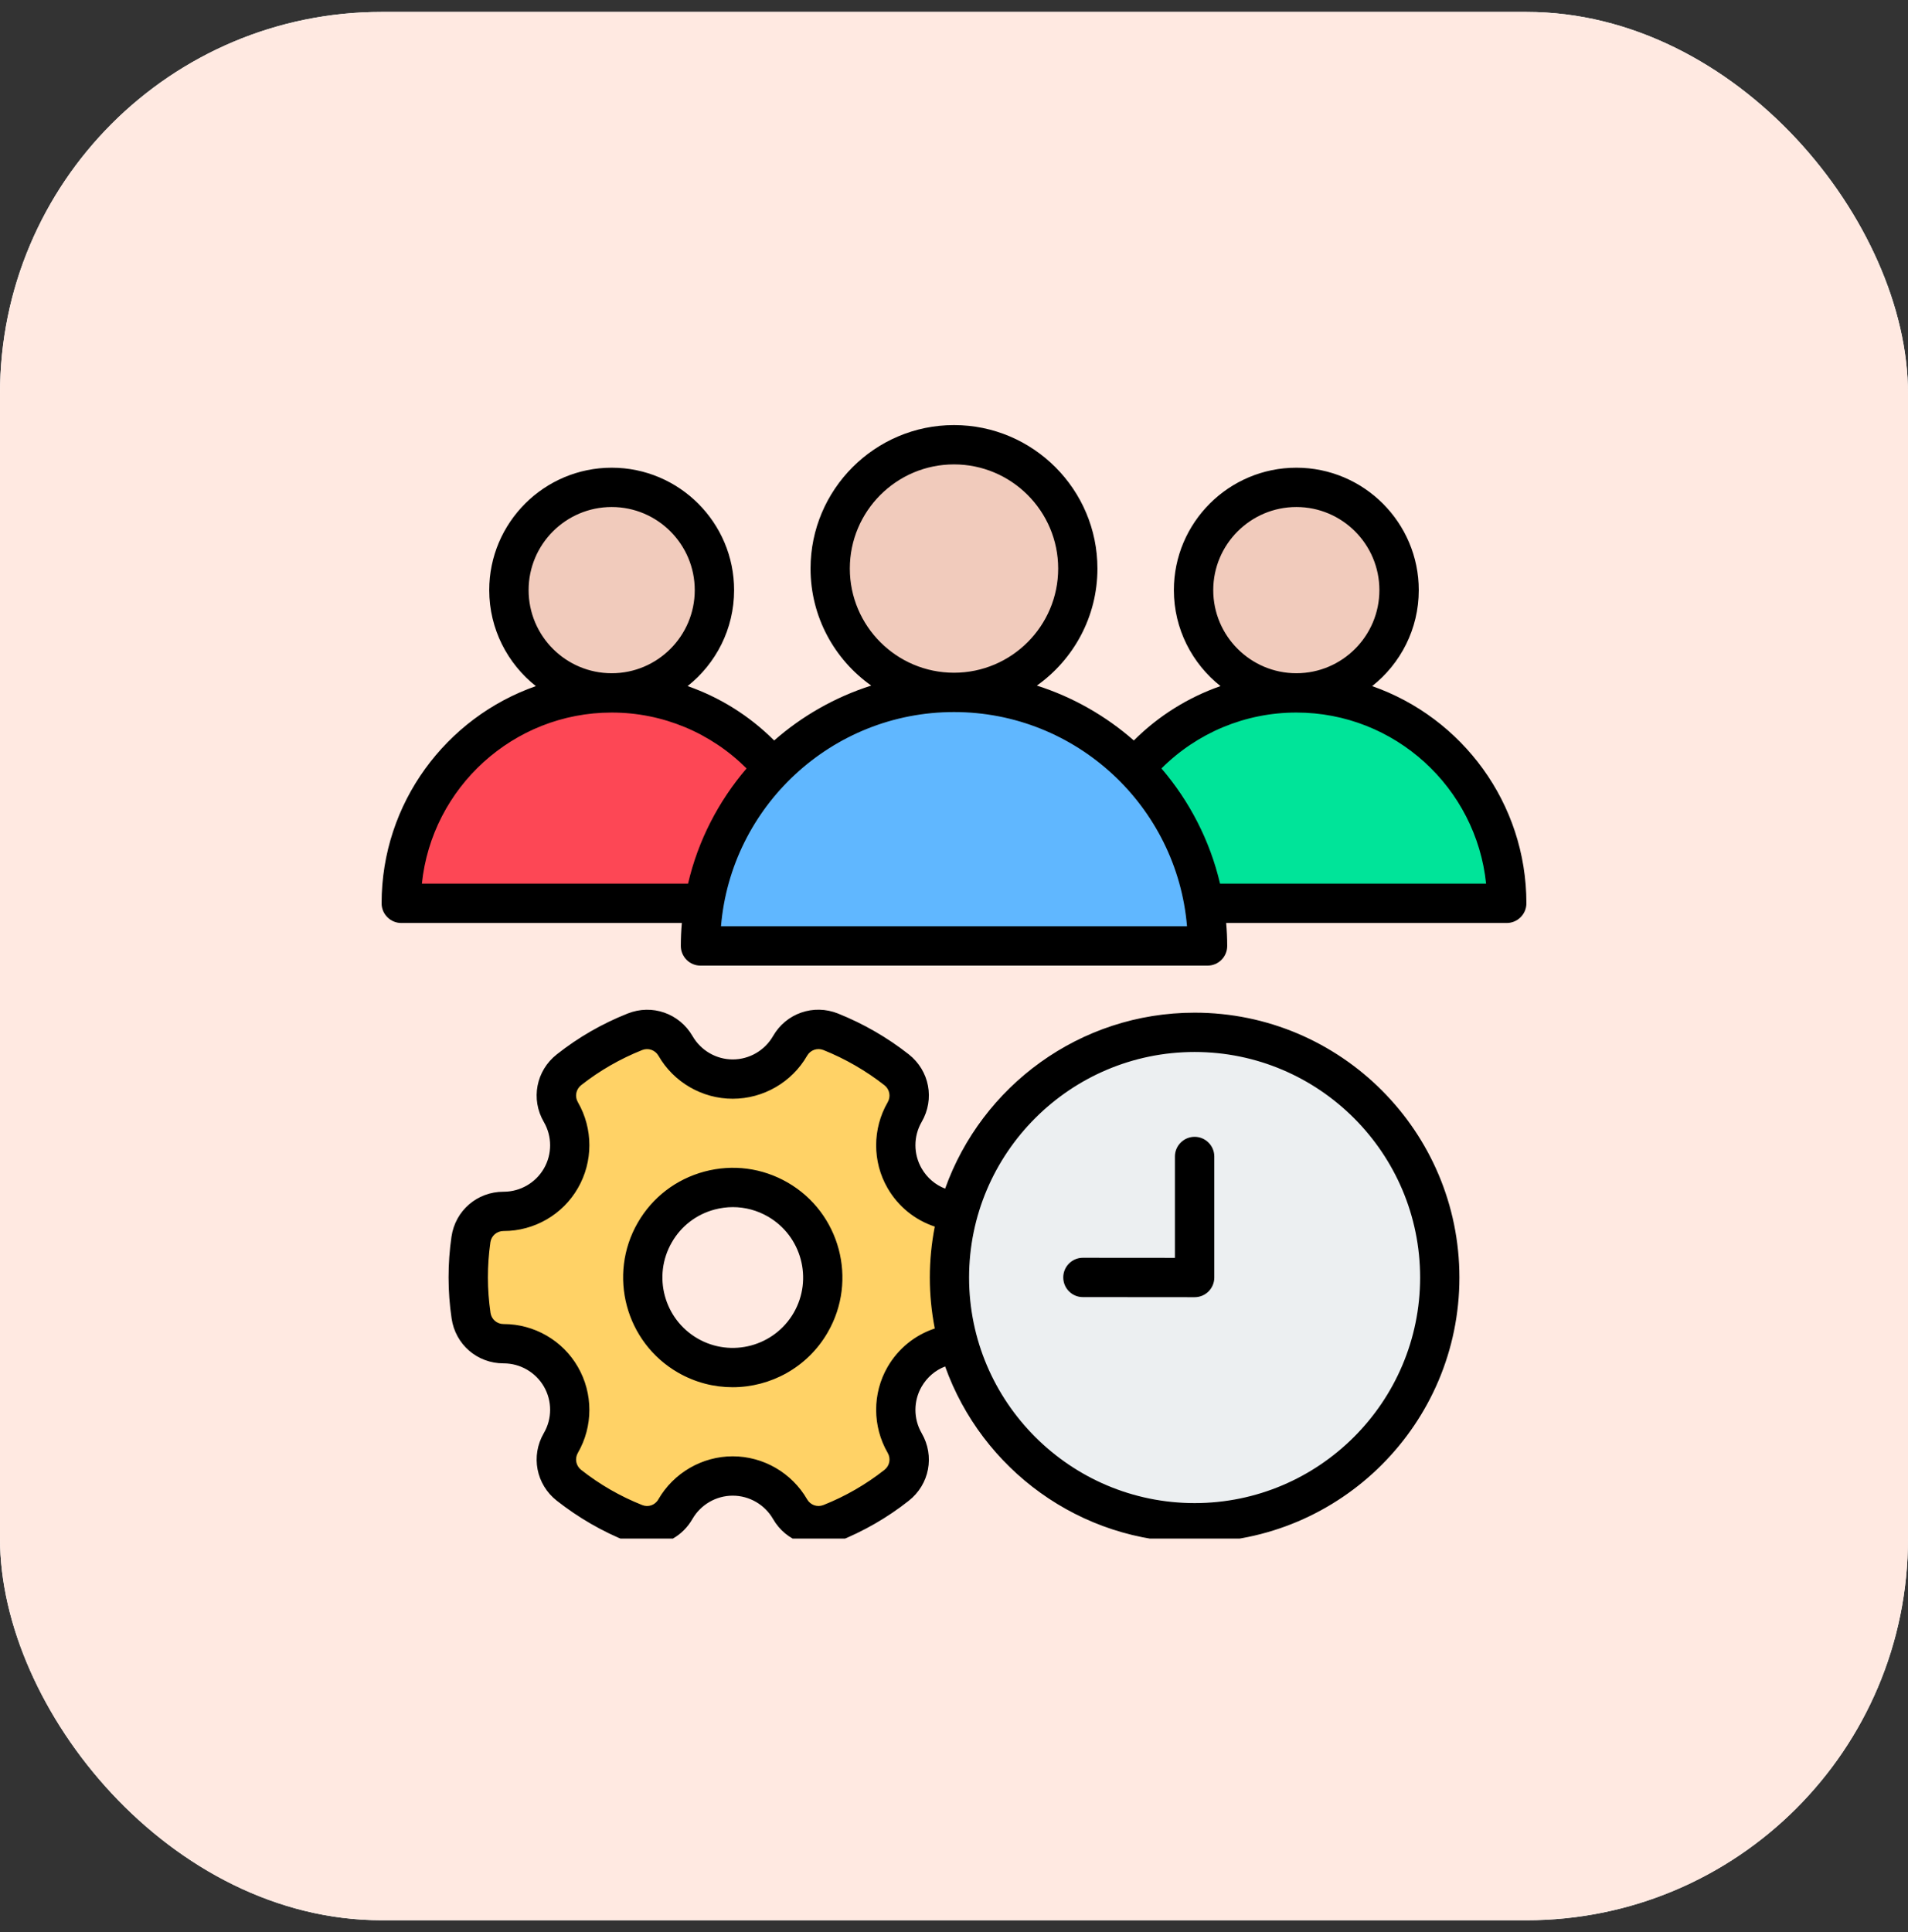
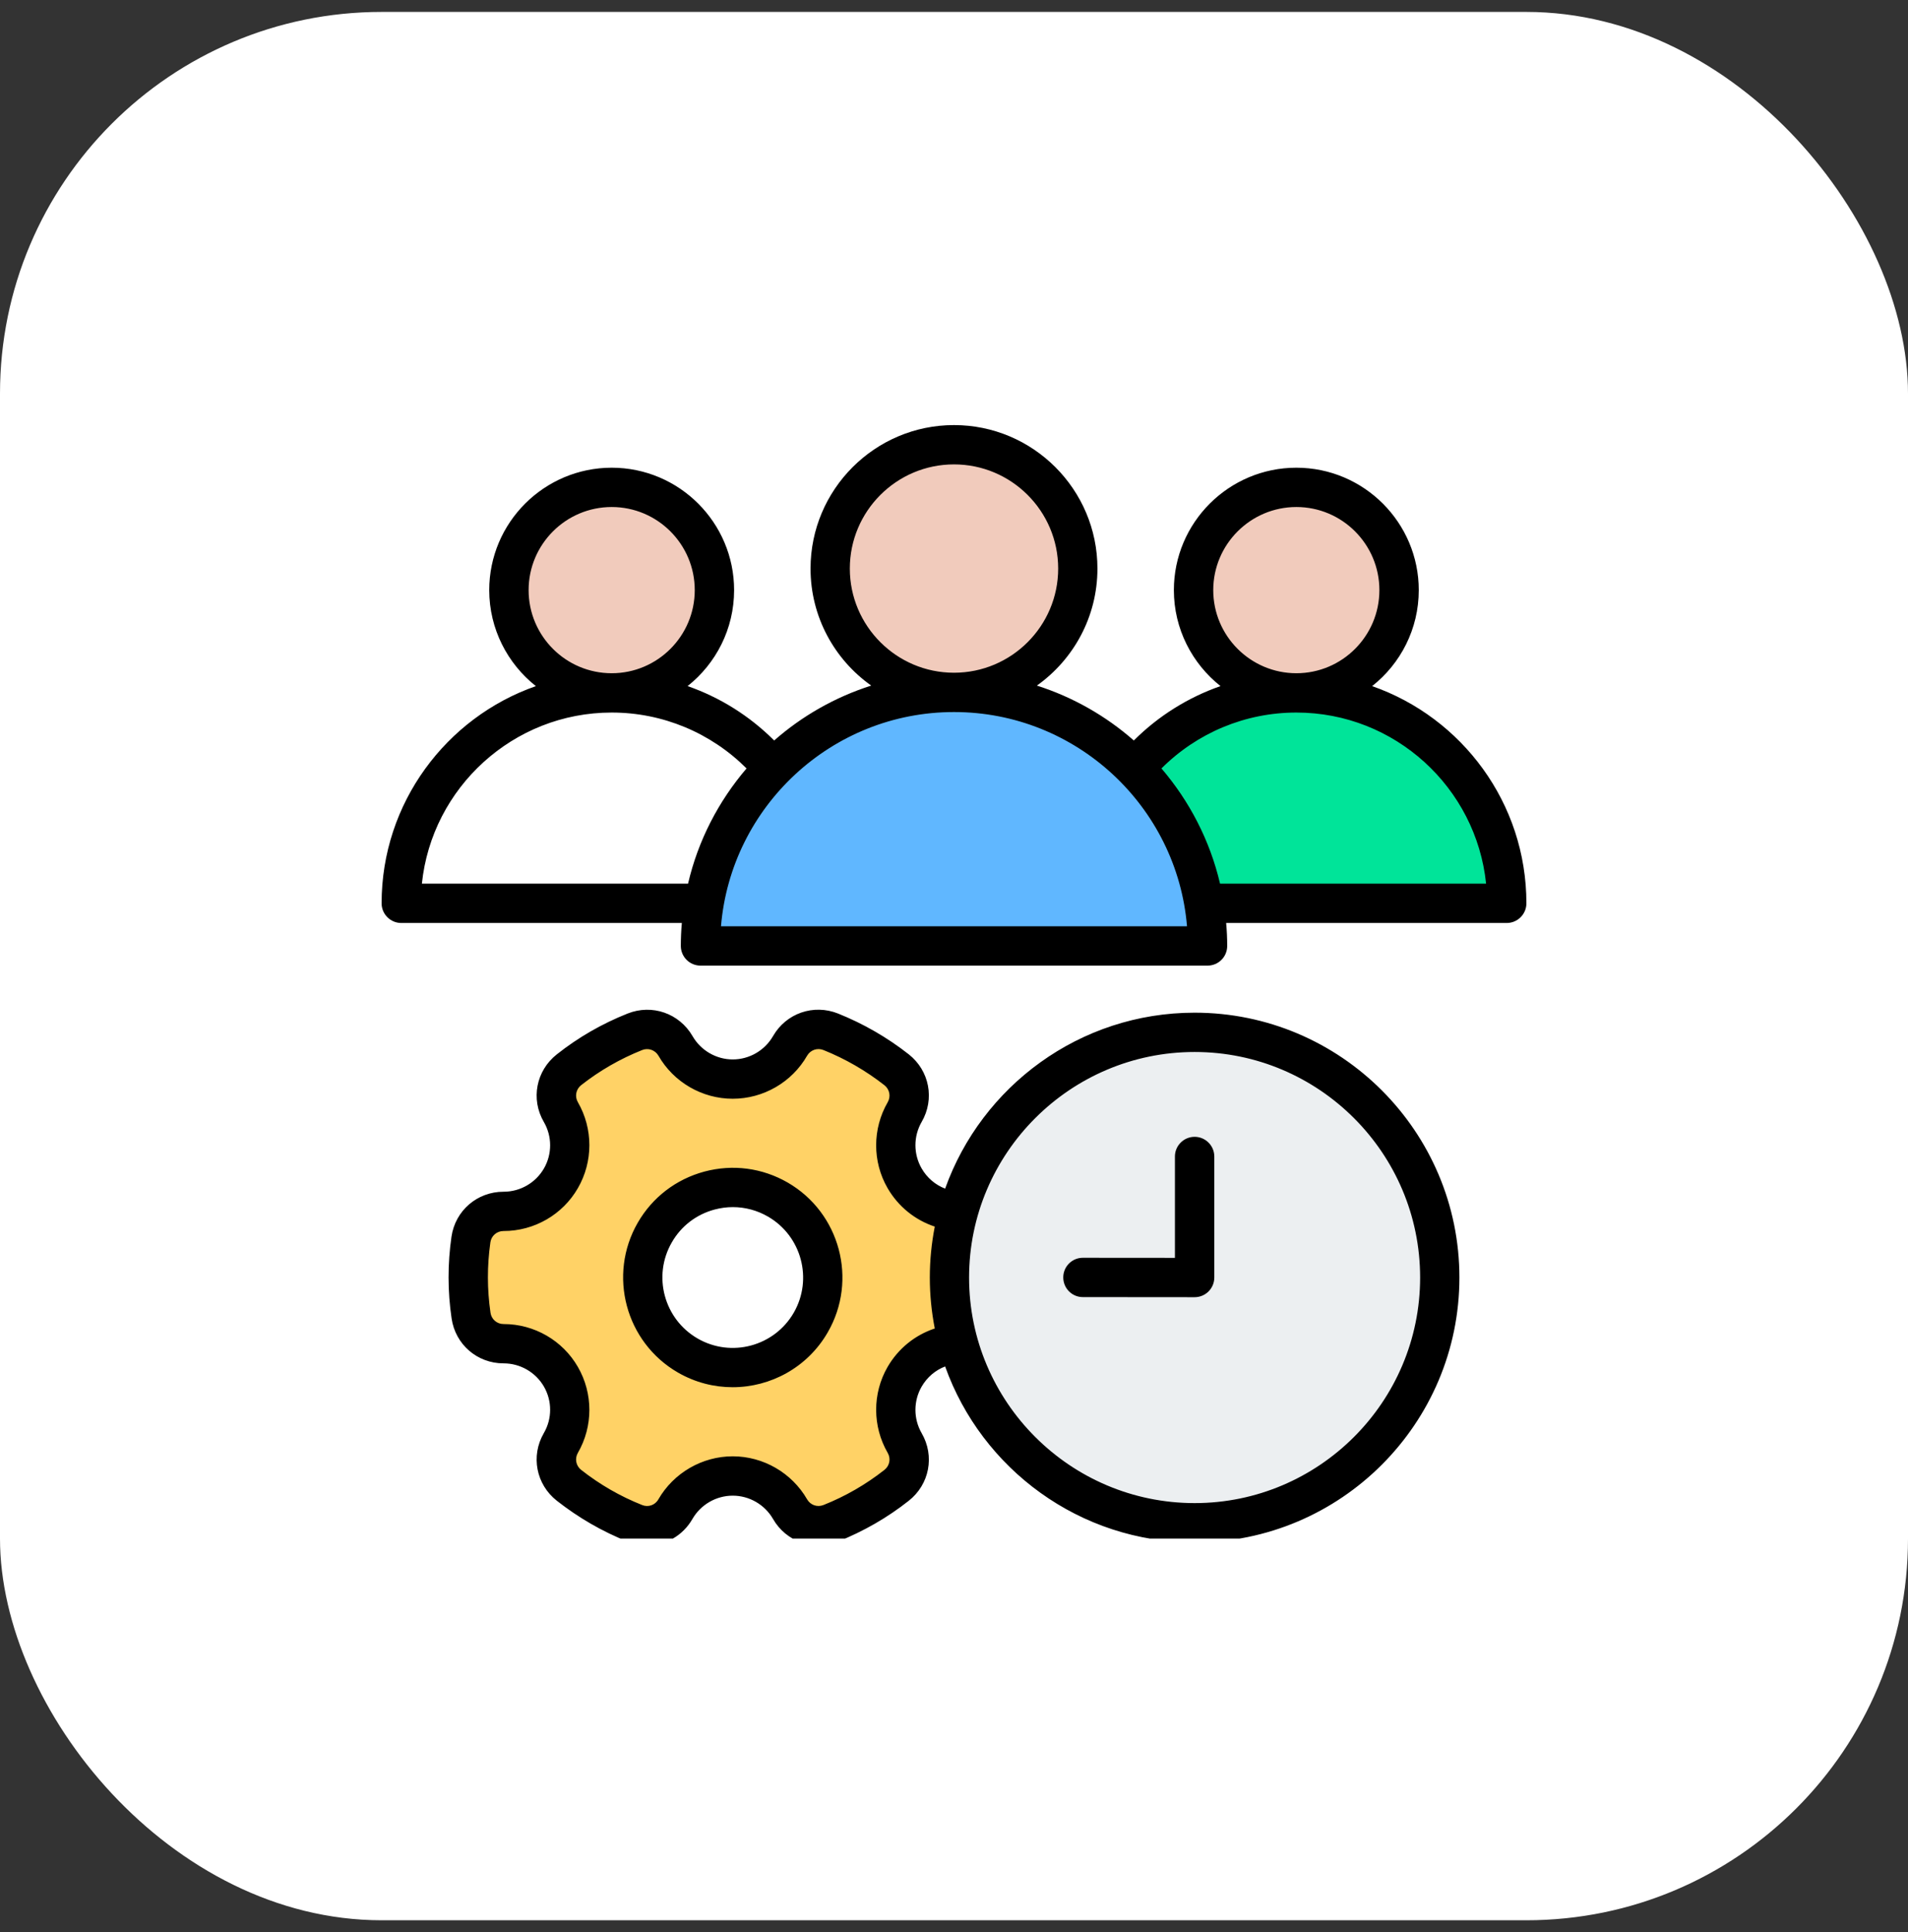
<svg xmlns="http://www.w3.org/2000/svg" width="80" height="81" viewBox="0 0 80 81" fill="none">
  <rect x="0" y="0" width="80" height="81" fill="#333333" stroke="none" />
  <rect y="0.5" width="80" height="80" rx="16" fill="white" />
-   <rect y="0.5" width="80" height="80" rx="16" fill="#FFE9E1" />
  <g clip-path="url(#clip0_5277_11808)">
    <path d="M29.951 25.1C30.149 22.728 28.386 20.645 26.014 20.447C23.642 20.25 21.559 22.013 21.361 24.385C21.164 26.757 22.927 28.84 25.299 29.037C27.671 29.235 29.754 27.472 29.951 25.1Z" fill="#F1CBBC" />
    <path d="M54.355 29.048C56.734 29.048 58.663 27.119 58.663 24.74C58.663 22.36 56.734 20.432 54.355 20.432C51.976 20.432 50.047 22.36 50.047 24.74C50.047 27.119 51.976 29.048 54.355 29.048Z" fill="#F1CBBC" />
-     <path fill-rule="evenodd" clip-rule="evenodd" d="M25.646 29.051C30.518 29.051 34.467 33 34.467 37.872H16.824C16.824 33 20.774 29.051 25.646 29.051Z" fill="#FD4755" />
    <path fill-rule="evenodd" clip-rule="evenodd" d="M54.353 29.051C59.225 29.051 63.174 33 63.174 37.872H45.531C45.531 33 49.481 29.051 54.353 29.051Z" fill="#00E499" />
    <path d="M43.666 27.51C45.693 25.483 45.693 22.197 43.666 20.17C41.639 18.143 38.353 18.143 36.326 20.17C34.299 22.197 34.299 25.483 36.326 27.51C38.353 29.537 41.639 29.537 43.666 27.51Z" fill="#F1CBBC" />
    <path fill-rule="evenodd" clip-rule="evenodd" d="M39.997 29.029C45.867 29.029 50.626 33.788 50.626 39.659H29.367C29.367 33.788 34.126 29.029 39.997 29.029Z" fill="#60B7FF" />
    <path fill-rule="evenodd" clip-rule="evenodd" d="M41.698 55.153C41.852 54.087 41.848 53.012 41.695 51.963C41.595 51.281 41.019 50.784 40.33 50.784C39.371 50.785 38.439 50.288 37.925 49.399C37.411 48.509 37.447 47.452 37.928 46.623C38.274 46.025 38.13 45.276 37.588 44.849C36.752 44.191 35.817 43.651 34.829 43.256C34.188 43 33.468 43.25 33.123 43.848C32.645 44.679 31.748 45.239 30.72 45.239C29.693 45.239 28.796 44.68 28.318 43.849C27.974 43.252 27.256 43.002 26.615 43.257C25.63 43.648 24.697 44.182 23.851 44.849C23.309 45.276 23.166 46.025 23.512 46.622C23.993 47.451 24.029 48.508 23.515 49.399C23.001 50.289 22.068 50.786 21.109 50.784C20.419 50.783 19.842 51.282 19.743 51.965C19.588 53.031 19.593 54.105 19.746 55.154C19.846 55.836 20.421 56.333 21.11 56.333C22.069 56.331 23.002 56.828 23.515 57.718C24.029 58.608 23.993 59.665 23.512 60.494C23.166 61.092 23.31 61.841 23.853 62.268C24.689 62.926 25.624 63.465 26.612 63.861C27.253 64.117 27.973 63.867 28.317 63.269C28.796 62.437 29.693 61.878 30.72 61.878C31.747 61.878 32.644 62.437 33.123 63.268C33.467 63.865 34.185 64.115 34.825 63.86C35.811 63.468 36.743 62.935 37.589 62.268C38.132 61.841 38.275 61.092 37.929 60.495C37.447 59.665 37.411 58.608 37.925 57.718C38.439 56.828 39.373 56.331 40.332 56.332C41.022 56.334 41.599 55.836 41.698 55.153ZM33.989 55.446C32.947 57.251 30.638 57.87 28.833 56.828C27.027 55.785 26.409 53.477 27.451 51.671C28.494 49.866 30.802 49.247 32.608 50.289C34.413 51.332 35.032 53.64 33.989 55.446Z" fill="#FFD266" />
    <path d="M50.088 63.838C55.765 63.838 60.368 59.236 60.368 53.559C60.368 47.882 55.765 43.279 50.088 43.279C44.411 43.279 39.809 47.882 39.809 53.559C39.809 59.236 44.411 63.838 50.088 63.838Z" fill="#ECEFF1" />
    <path fill-rule="evenodd" clip-rule="evenodd" d="M50.914 48.482V53.556C50.914 53.775 50.827 53.985 50.672 54.139C50.518 54.294 50.306 54.38 50.089 54.38L45.401 54.376C44.948 54.376 44.581 54.007 44.581 53.551C44.581 53.097 44.948 52.728 45.401 52.728L49.263 52.731V48.481C49.263 48.026 49.635 47.657 50.089 47.657C50.542 47.657 50.914 48.026 50.914 48.482ZM50.089 63.012C55.302 63.012 59.544 58.77 59.544 53.556C59.544 48.343 55.302 44.101 50.089 44.101C44.875 44.101 40.632 48.343 40.632 53.556C40.632 58.77 44.875 63.012 50.089 63.012ZM37.215 57.304C36.573 58.416 36.578 59.796 37.22 60.906C37.36 61.148 37.302 61.447 37.084 61.619C36.307 62.23 35.448 62.727 34.526 63.093C34.265 63.195 33.98 63.095 33.841 62.854C33.199 61.743 32.006 61.051 30.722 61.051C29.443 61.051 28.246 61.743 27.604 62.856C27.469 63.097 27.179 63.197 26.924 63.093C26.002 62.727 25.142 62.23 24.365 61.618C24.148 61.446 24.09 61.147 24.23 60.905C24.872 59.795 24.872 58.415 24.23 57.304C23.593 56.195 22.401 55.506 21.117 55.506C21.117 55.506 21.117 55.506 21.112 55.506C20.837 55.506 20.605 55.307 20.566 55.033C20.422 54.051 20.422 53.058 20.561 52.081C20.6 51.805 20.832 51.606 21.112 51.606H21.117C22.401 51.606 23.593 50.918 24.23 49.808C24.872 48.698 24.872 47.318 24.23 46.206C24.09 45.966 24.148 45.666 24.365 45.493C25.142 44.882 26.002 44.387 26.924 44.02C27.179 43.917 27.469 44.017 27.609 44.258C28.246 45.37 29.443 46.061 30.722 46.061C32.006 46.061 33.203 45.369 33.841 44.257C33.98 44.016 34.27 43.916 34.526 44.019C35.443 44.387 36.302 44.883 37.084 45.495C37.302 45.667 37.359 45.967 37.22 46.207C36.578 47.318 36.573 48.698 37.215 49.808C37.664 50.583 38.368 51.147 39.194 51.421C39.059 52.112 38.986 52.826 38.986 53.556C38.986 54.286 39.059 55 39.194 55.692C38.368 55.965 37.664 56.53 37.215 57.304ZM50.089 42.453C45.271 42.453 41.163 45.534 39.628 49.829C39.218 49.671 38.87 49.377 38.644 48.984C38.296 48.383 38.296 47.635 38.644 47.033C39.199 46.076 38.972 44.884 38.103 44.199C37.2 43.49 36.201 42.915 35.139 42.489C34.111 42.078 32.962 42.476 32.412 43.435C32.064 44.038 31.418 44.413 30.723 44.413C30.032 44.413 29.385 44.038 29.038 43.436C28.483 42.479 27.339 42.081 26.315 42.489C25.244 42.914 24.244 43.489 23.347 44.2C22.478 44.884 22.246 46.076 22.801 47.032C23.154 47.635 23.154 48.383 22.806 48.984C22.459 49.586 21.812 49.959 21.116 49.959H21.112C20.006 49.959 19.089 50.751 18.93 51.844C18.766 52.979 18.766 54.132 18.935 55.271C19.094 56.363 20.011 57.154 21.112 57.154H21.117C21.812 57.154 22.459 57.527 22.806 58.128C23.154 58.73 23.154 59.478 22.801 60.079C22.246 61.037 22.478 62.229 23.347 62.913C24.25 63.622 25.244 64.198 26.311 64.624C26.581 64.733 26.861 64.784 27.136 64.784C27.904 64.784 28.628 64.383 29.033 63.677C29.381 63.075 30.027 62.7 30.723 62.7C31.418 62.7 32.064 63.075 32.412 63.677C32.962 64.634 34.106 65.031 35.134 64.624C36.206 64.198 37.205 63.623 38.103 62.914C38.972 62.229 39.199 61.037 38.644 60.08C38.296 59.478 38.296 58.73 38.644 58.128C38.871 57.735 39.218 57.441 39.628 57.284C41.163 61.579 45.271 64.66 50.089 64.66C56.214 64.66 61.191 59.679 61.191 53.556C61.191 47.434 56.214 42.453 50.089 42.453ZM33.281 55.031C34.092 53.622 33.609 51.815 32.2 51.001C31.746 50.738 31.239 50.604 30.727 50.604C30.471 50.604 30.216 50.638 29.96 50.706C29.197 50.91 28.56 51.398 28.169 52.081C27.353 53.49 27.841 55.298 29.25 56.112C30.66 56.925 32.465 56.441 33.281 55.031ZM33.025 49.573C31.958 48.959 30.723 48.797 29.535 49.114C28.348 49.432 27.353 50.194 26.74 51.258C25.475 53.453 26.229 56.271 28.425 57.539C29.149 57.956 29.936 58.154 30.718 58.154C32.306 58.154 33.855 57.329 34.705 55.855C35.974 53.66 35.221 50.841 33.025 49.573ZM51.155 37.044C50.73 35.232 49.871 33.583 48.698 32.214C50.195 30.718 52.217 29.871 54.355 29.871C58.487 29.871 61.895 33.02 62.31 37.044H51.155ZM30.23 38.831H49.77C49.35 33.809 45.131 29.85 40 29.85C34.869 29.85 30.65 33.809 30.23 38.831ZM17.689 37.044C18.105 33.02 21.517 29.871 25.649 29.871C27.783 29.871 29.805 30.718 31.302 32.214C30.129 33.584 29.269 35.232 28.849 37.044H17.689ZM22.164 24.739C22.164 22.818 23.723 21.255 25.649 21.255C27.57 21.255 29.13 22.818 29.13 24.739C29.13 26.66 27.57 28.223 25.649 28.223C23.723 28.223 22.164 26.66 22.164 24.739ZM35.632 23.835C35.632 21.427 37.591 19.468 40 19.468C42.409 19.468 44.368 21.427 44.368 23.835C44.368 26.243 42.409 28.202 40 28.202C37.591 28.202 35.632 26.243 35.632 23.835ZM50.87 24.739C50.87 22.818 52.434 21.255 54.355 21.255C56.277 21.255 57.836 22.818 57.836 24.739C57.836 26.66 56.277 28.223 54.355 28.223C52.434 28.223 50.87 26.66 50.87 24.739ZM57.532 28.763C58.724 27.822 59.487 26.368 59.487 24.739C59.487 21.909 57.184 19.607 54.355 19.607C51.522 19.607 49.219 21.909 49.219 24.739C49.219 26.368 49.987 27.821 51.174 28.762C49.818 29.235 48.573 30.01 47.54 31.042C46.371 30.016 44.991 29.224 43.475 28.741C45.01 27.65 46.014 25.859 46.014 23.835C46.014 20.519 43.316 17.82 40 17.82C36.684 17.82 33.985 20.519 33.985 23.835C33.985 25.859 34.989 27.65 36.529 28.741C35.009 29.225 33.628 30.016 32.46 31.042C31.427 30.01 30.187 29.235 28.83 28.762C30.017 27.821 30.78 26.368 30.78 24.739C30.78 21.909 28.478 19.607 25.649 19.607C22.816 19.607 20.513 21.909 20.513 24.739C20.513 26.368 21.281 27.822 22.468 28.763C18.708 30.079 16 33.664 16 37.868C16 38.324 16.372 38.693 16.825 38.693H28.589C28.56 39.01 28.546 39.331 28.546 39.655C28.546 40.111 28.917 40.48 29.371 40.48H50.629C51.088 40.48 51.455 40.111 51.455 39.655C51.455 39.331 51.44 39.011 51.411 38.693H63.175C63.628 38.693 64 38.324 64 37.868C64 33.664 61.297 30.079 57.532 28.763Z" fill="black" />
  </g>
  <defs>
    <clipPath id="clip0_5277_11808">
      <rect width="48" height="48" fill="white" transform="translate(16 16.5)" />
    </clipPath>
  </defs>
</svg>